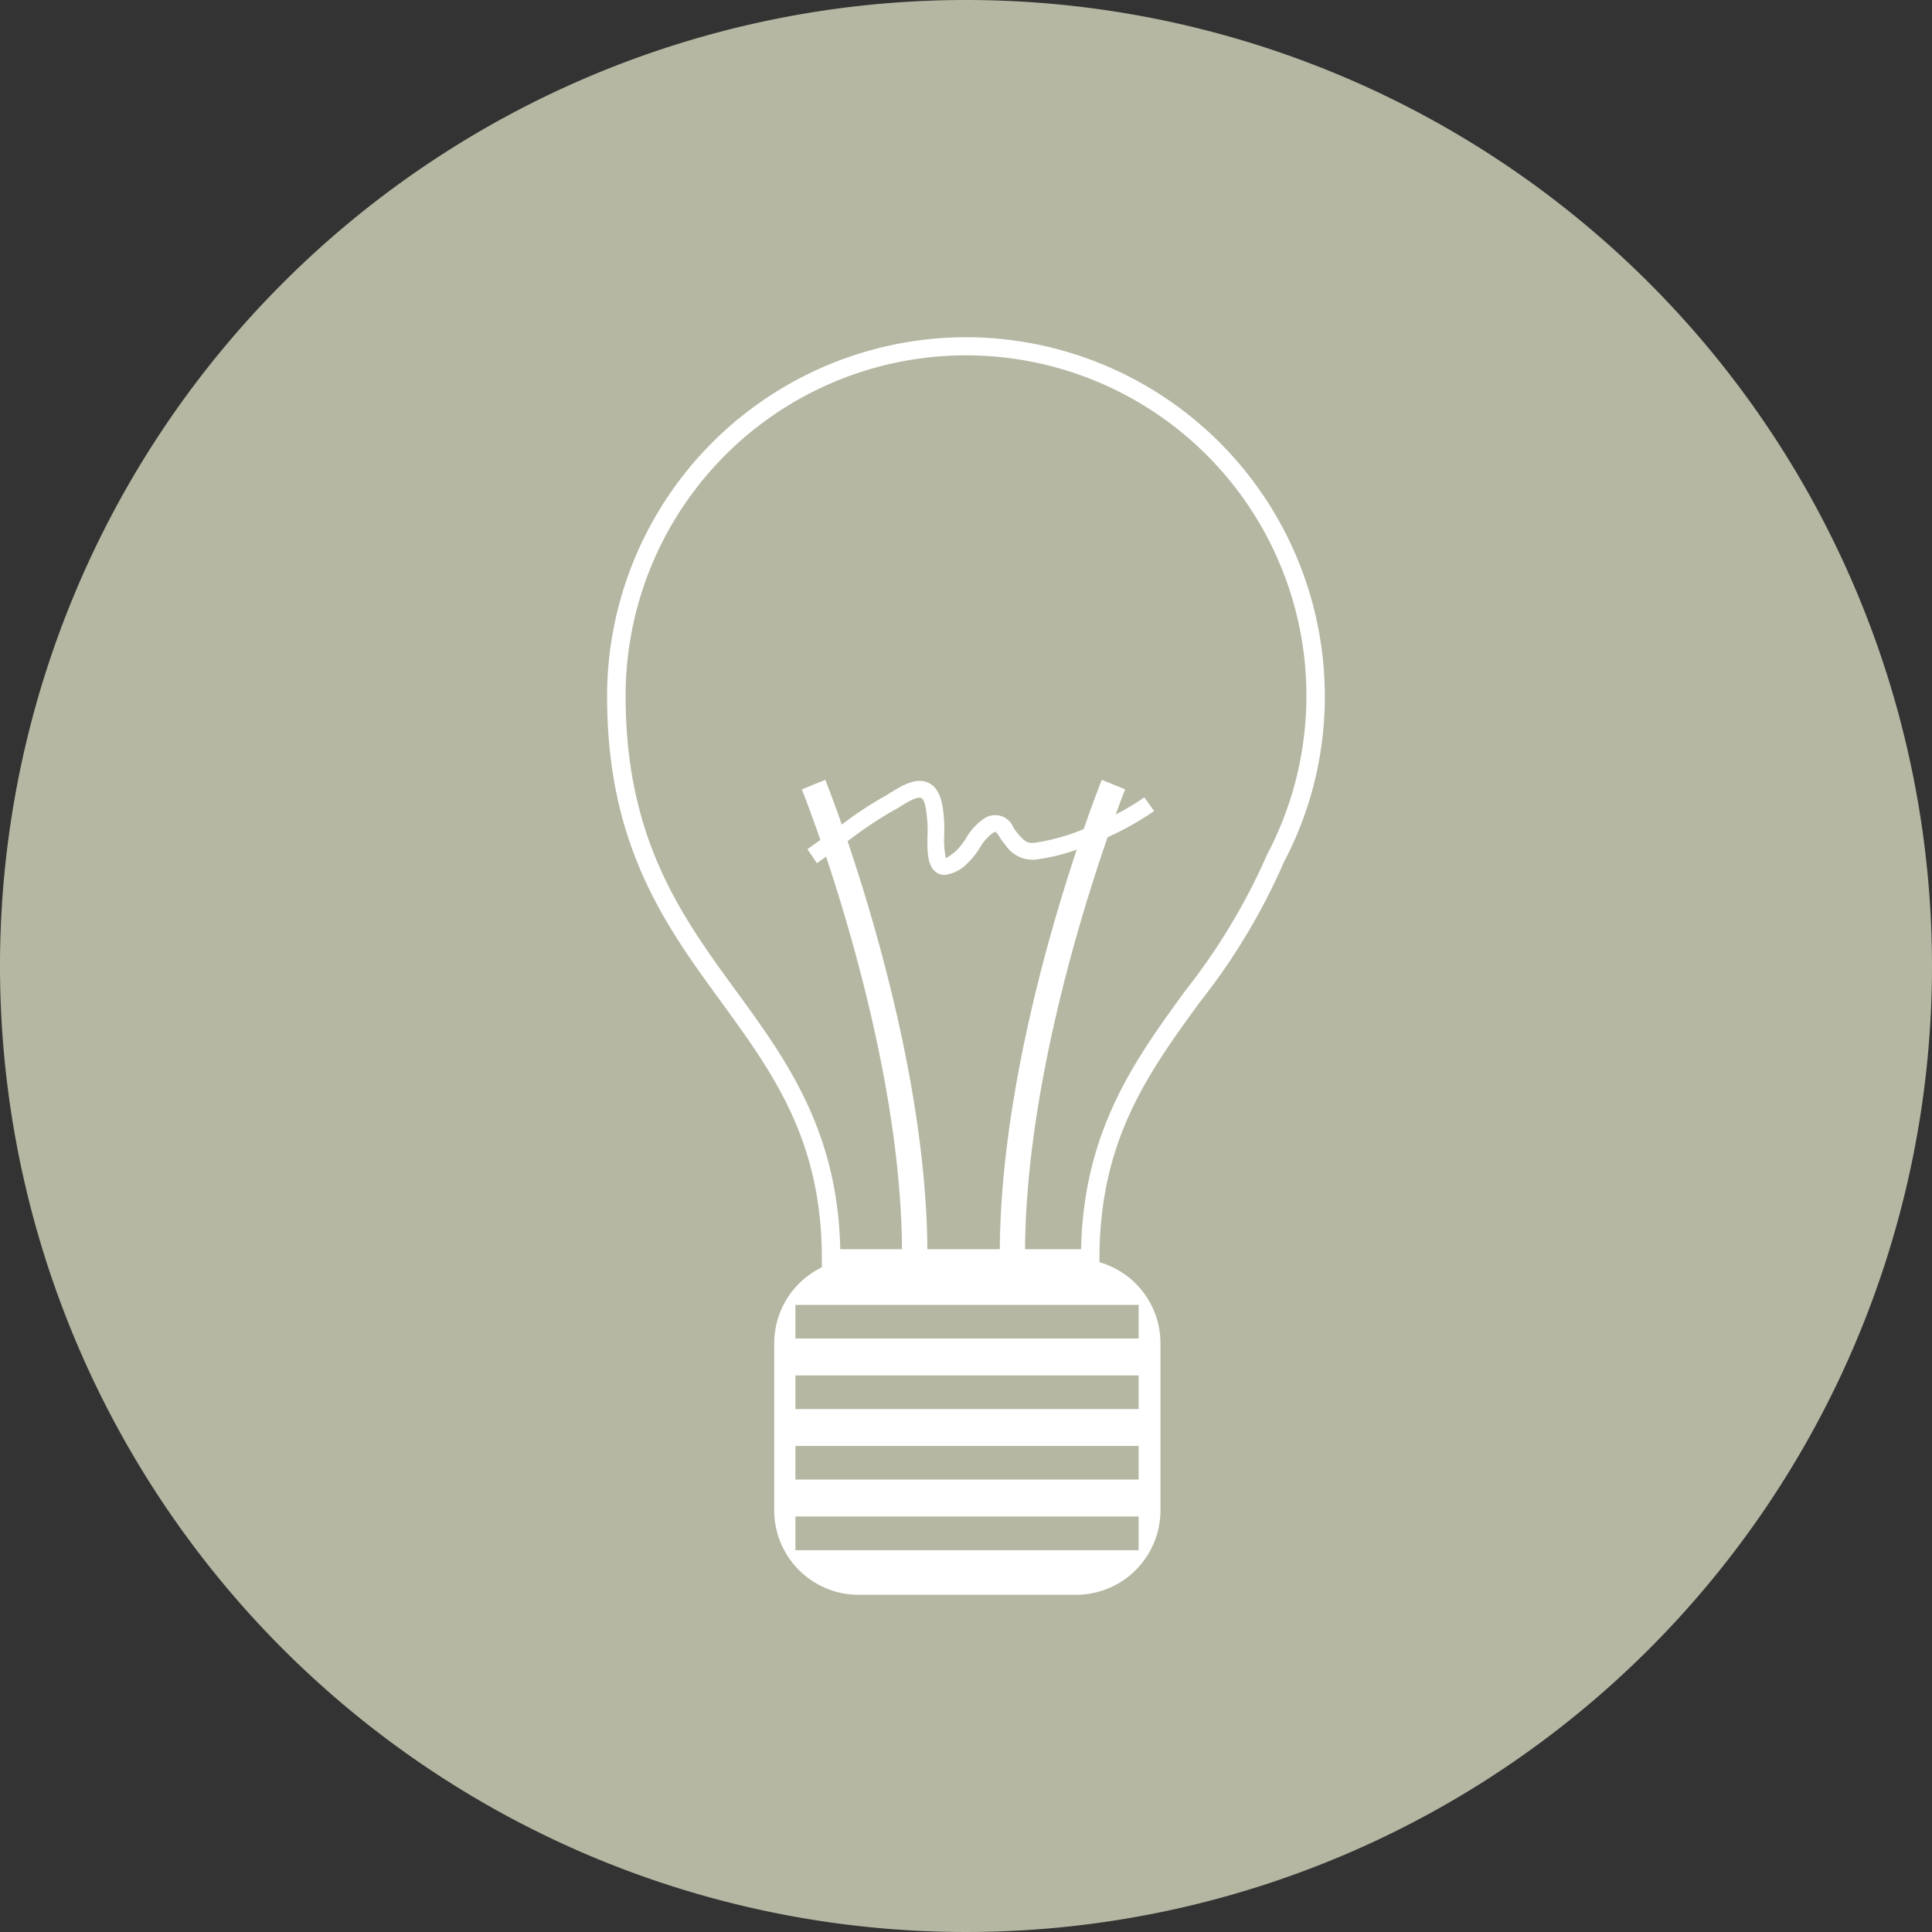
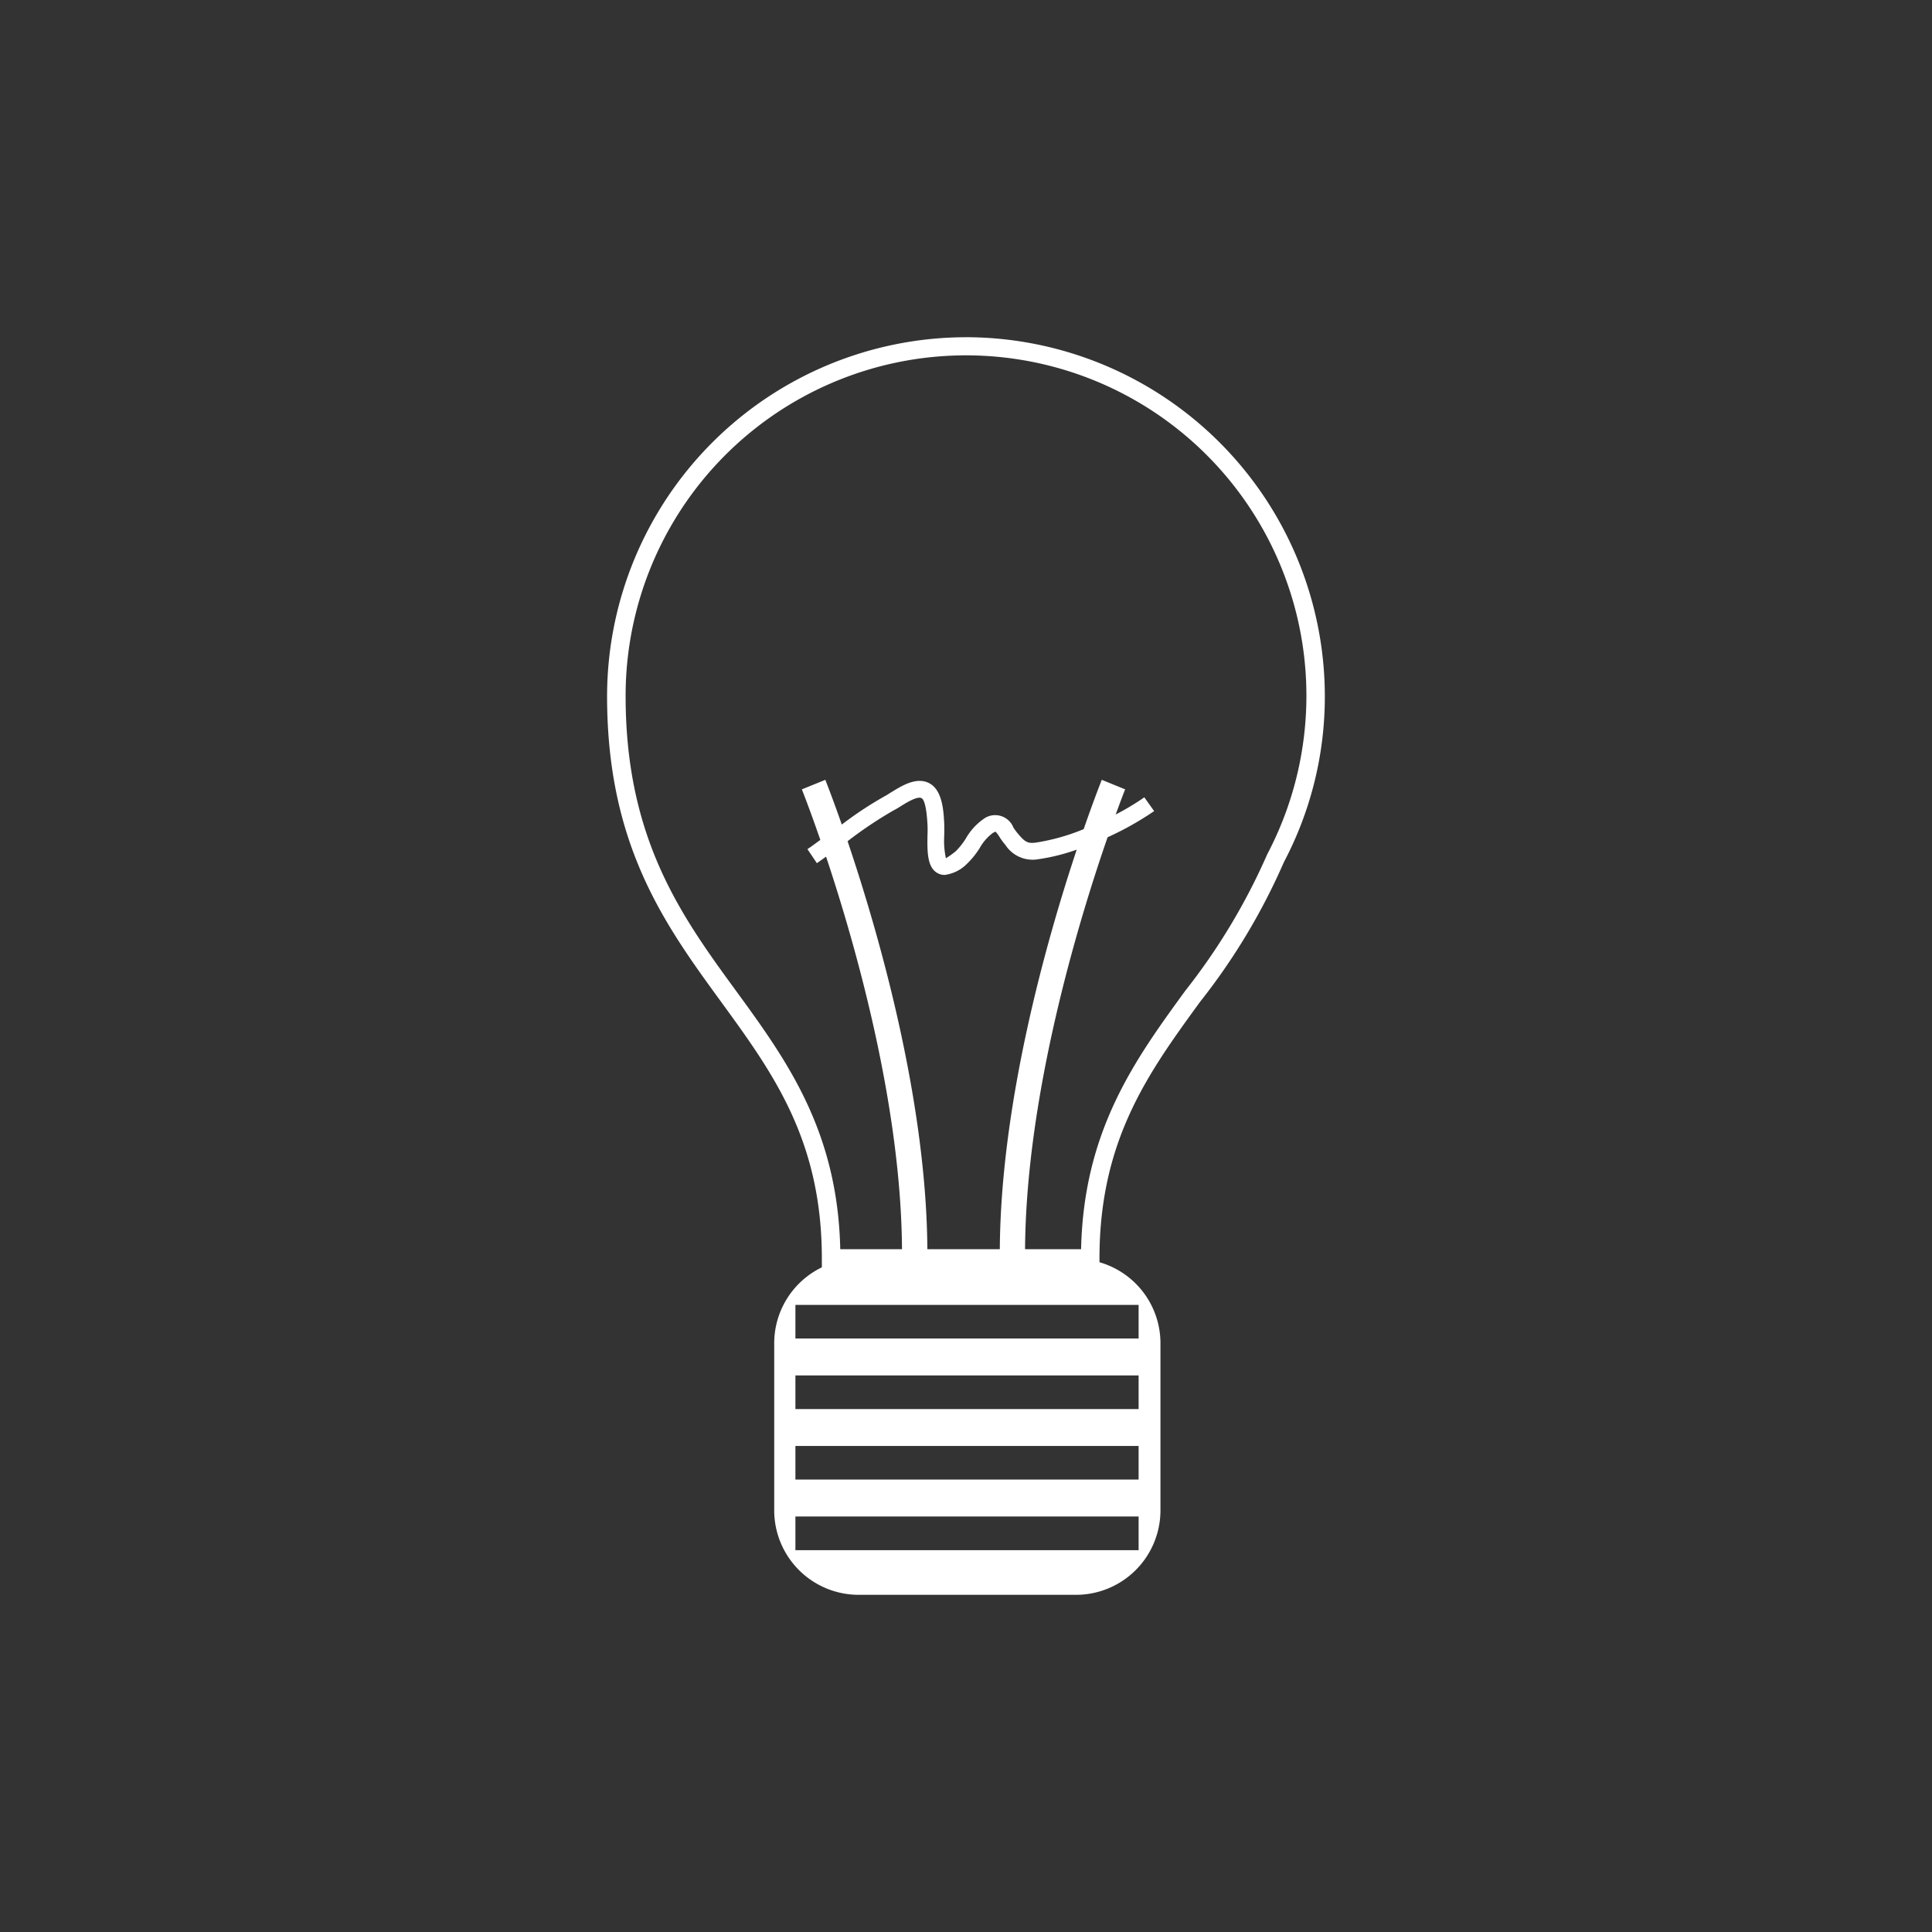
<svg xmlns="http://www.w3.org/2000/svg" width="113.572" height="113.572" viewBox="0 0 113.572 113.572">
  <rect x="0" y="0" width="113.572" height="113.572" fill="#333333" stroke="none" />
  <g id="Raggruppa_136" data-name="Raggruppa 136" transform="translate(-415.137 -2847.824)">
-     <path id="Tracciato_252" data-name="Tracciato 252" d="M113.572,56.786A56.786,56.786,0,1,1,56.786,0a56.786,56.786,0,0,1,56.786,56.786" transform="translate(415.137 2847.824)" fill="#b5b7a2" />
    <path id="Tracciato_253" data-name="Tracciato 253" d="M89.612,38.057a21.124,21.124,0,0,0-21.1,21.1c0,8.773,3.411,13.453,6.711,17.979,3.04,4.175,5.914,8.118,5.914,15.078v.52a4.957,4.957,0,0,0-2.8,4.433v9.864a4.967,4.967,0,0,0,4.952,4.953h12.8a4.967,4.967,0,0,0,4.953-4.953V97.166a4.956,4.956,0,0,0-3.585-4.733v-.22c0-6.964,2.873-10.91,5.916-15.09A37.213,37.213,0,0,0,108.3,68.91a20.843,20.843,0,0,0,2.405-9.754,21.122,21.122,0,0,0-21.1-21.1M87.985,69.585a.847.847,0,0,0,.377.08,2.237,2.237,0,0,0,1.289-.637,4.883,4.883,0,0,0,.768-.947,2.8,2.8,0,0,1,.786-.895,1.378,1.378,0,0,1,.142-.065,1.8,1.8,0,0,1,.227.3,3.327,3.327,0,0,0,.345.47,1.908,1.908,0,0,0,1.937.851,11.649,11.649,0,0,0,2.264-.563c-1.76,5.283-4.466,14.811-4.521,23.488H87.34c-.061-8.959-2.946-18.821-4.69-23.983a23.509,23.509,0,0,1,2.758-1.842c.12-.059.236-.134.376-.221.345-.216.992-.614,1.225-.462.1.063.263.333.333,1.454a6.806,6.806,0,0,1,.005.733c-.015.946-.026,1.923.638,2.237m11.773,39.777H79.583V107.38H99.758Zm0-4.151H79.583v-1.976H99.758Zm0-4.144H79.583V99.086H99.758Zm0-4.149H79.583V94.941H99.758Zm7.56-28.462a36.82,36.82,0,0,1-4.822,8.027c-2.936,4.033-5.97,8.2-6.119,15.186H93.082c.064-9.189,3.183-19.4,4.853-24.217a17.831,17.831,0,0,0,2.735-1.537l-.576-.81a15.132,15.132,0,0,1-1.683,1.01c.334-.921.544-1.451.556-1.478l-1.374-.561c-.016.041-.445,1.114-1.065,2.9a12.209,12.209,0,0,1-2.8.789c-.48.065-.641-.022-1.055-.512a3.6,3.6,0,0,1-.276-.372,1.153,1.153,0,0,0-1.654-.571A3.521,3.521,0,0,0,89.6,67.526a4.259,4.259,0,0,1-.592.748c-.366.3-.551.378-.577.416a4.914,4.914,0,0,1-.1-1.331c.006-.286.009-.566-.006-.83-.036-.613-.1-1.757-.781-2.2-.755-.491-1.673.074-2.279.448-.126.073-.231.144-.322.2a21.2,21.2,0,0,0-2.633,1.728c-.569-1.626-.954-2.591-.968-2.63l-1.38.561c.015.039.456,1.143,1.086,2.972-.253.18-.494.367-.758.541l.555.825c.185-.125.358-.256.54-.383,1.724,5.166,4.406,14.56,4.464,23.077h-3.63c-.148-6.985-3.181-11.148-6.117-15.176-3.2-4.384-6.5-8.919-6.5-17.338a20.01,20.01,0,1,1,37.716,9.3" transform="translate(382.312 2829.591)" fill="#fff" />
  </g>
</svg>